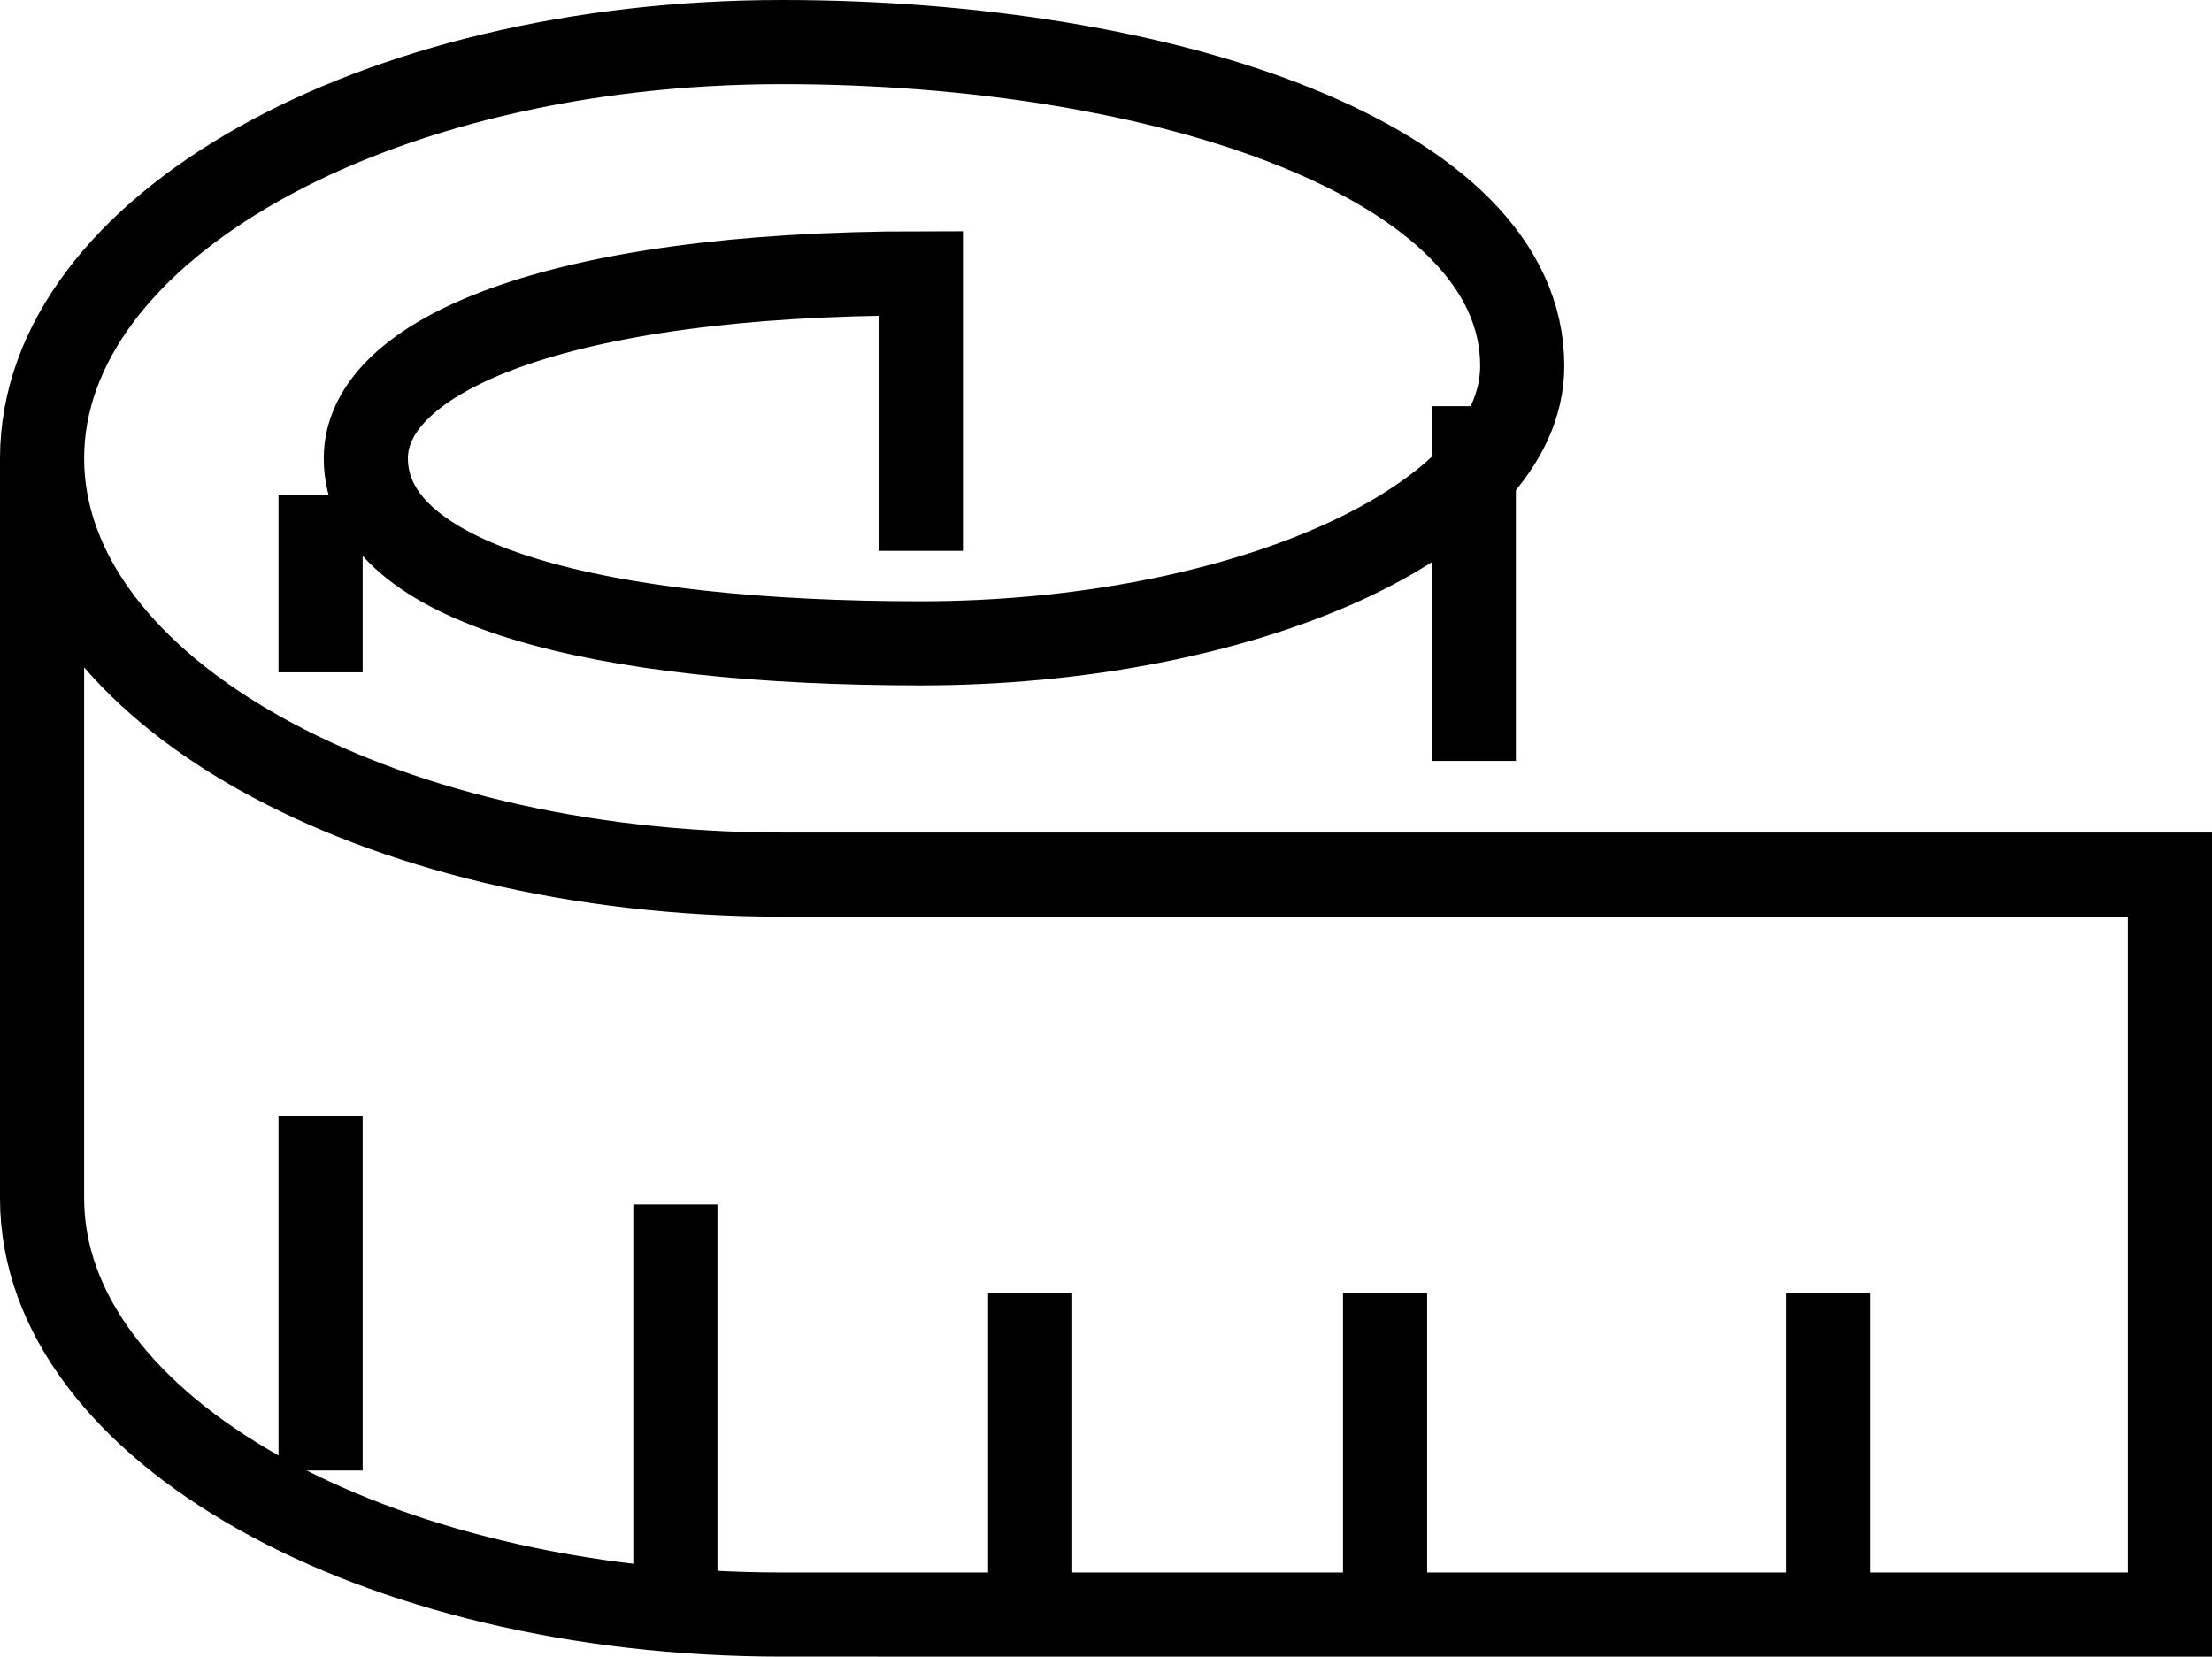
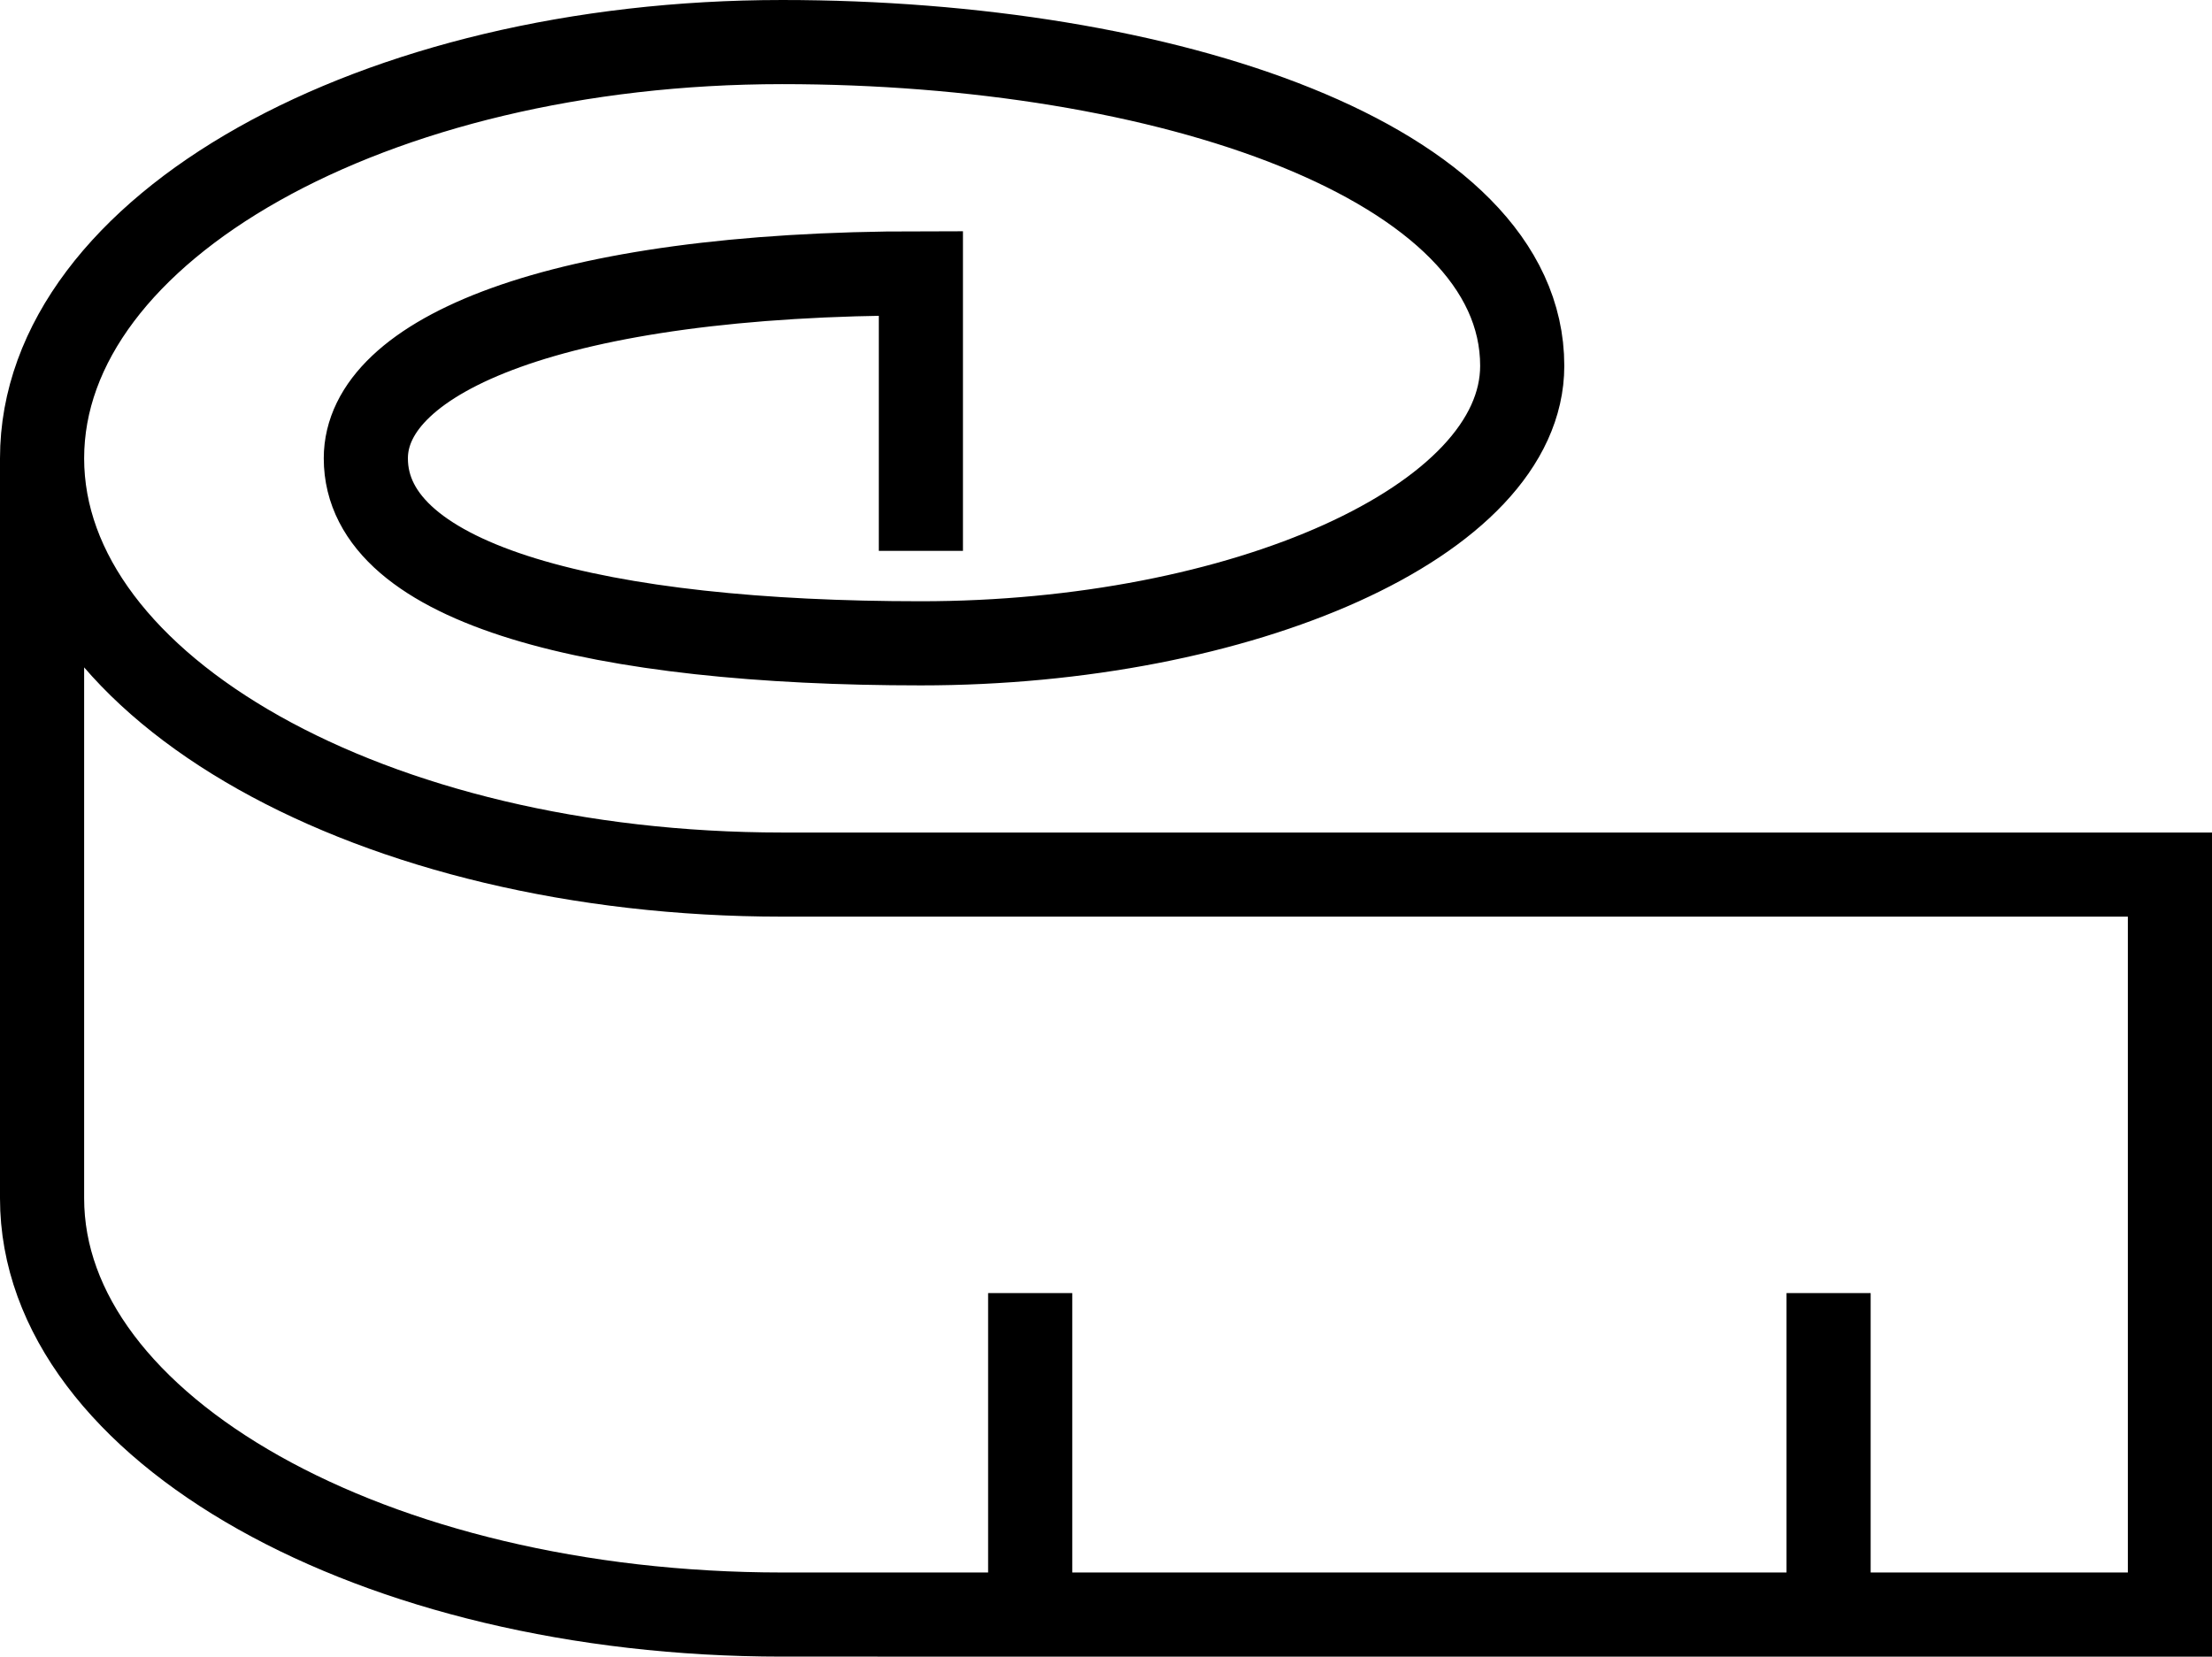
<svg xmlns="http://www.w3.org/2000/svg" width="23.66" height="17.722" viewBox="0 0 23.66 17.722">
  <defs>
    <style>.a{fill:none;stroke:#000;stroke-miterlimit:10;stroke-width:0.9px;}</style>
  </defs>
  <g transform="translate(-368.55 -214.55)">
    <path class="a" d="M378.4,220.443v-2.969c-3.917,0-5.937.886-5.937,1.979,0,1.366,2.521,1.979,5.937,1.979s6.432-1.3,6.432-2.969c0-2.186-3.818-3.463-7.916-3.463-4.372,0-7.916,1.993-7.916,4.453s3.544,4.453,7.916,4.453H391.76v7.916H376.916c-4.372,0-7.916-1.993-7.916-4.453v-7.916" transform="translate(0)" />
-     <line class="a" y2="1.898" transform="translate(371.979 219.844)" />
-     <line class="a" y2="3.795" transform="translate(384.314 218.895)" />
    <line class="a" y2="3.795" transform="translate(388.109 228.383)" />
-     <line class="a" y2="3.795" transform="translate(383.365 228.383)" />
    <line class="a" y2="3.795" transform="translate(379.569 228.383)" />
-     <line class="a" y2="4.744" transform="translate(375.774 227.434)" />
-     <line class="a" y2="3.795" transform="translate(371.979 226.486)" />
  </g>
</svg>